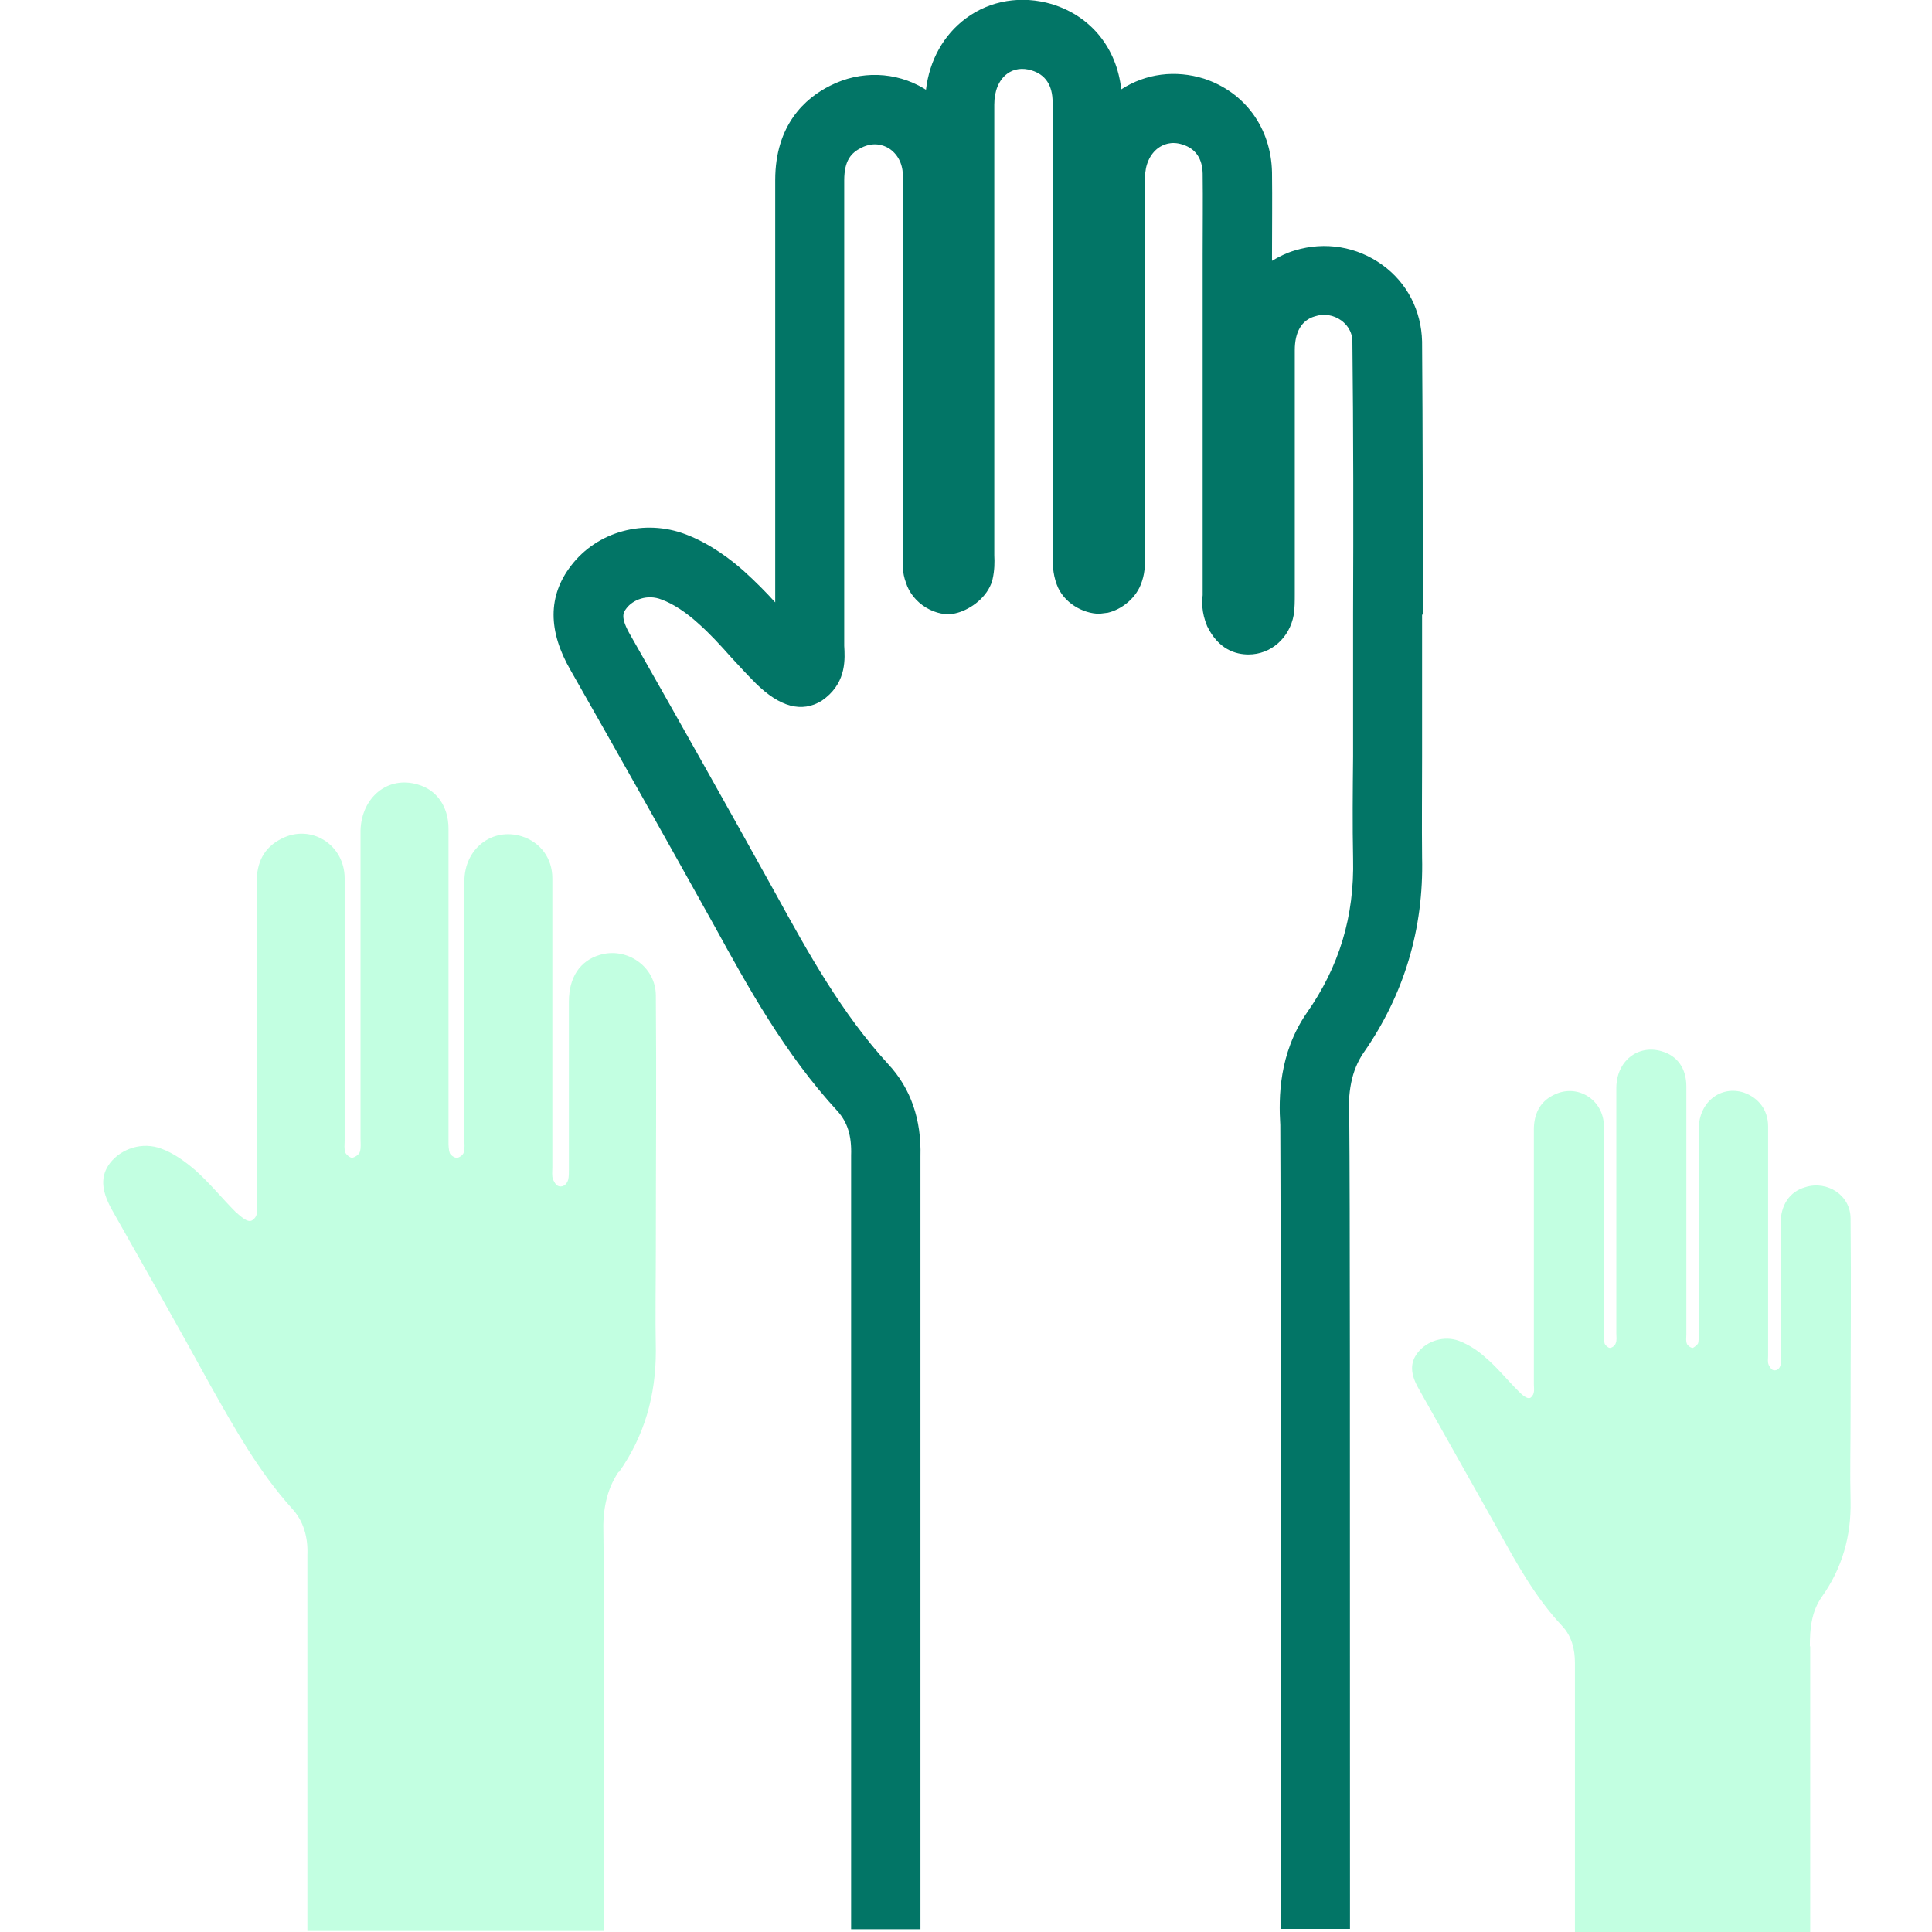
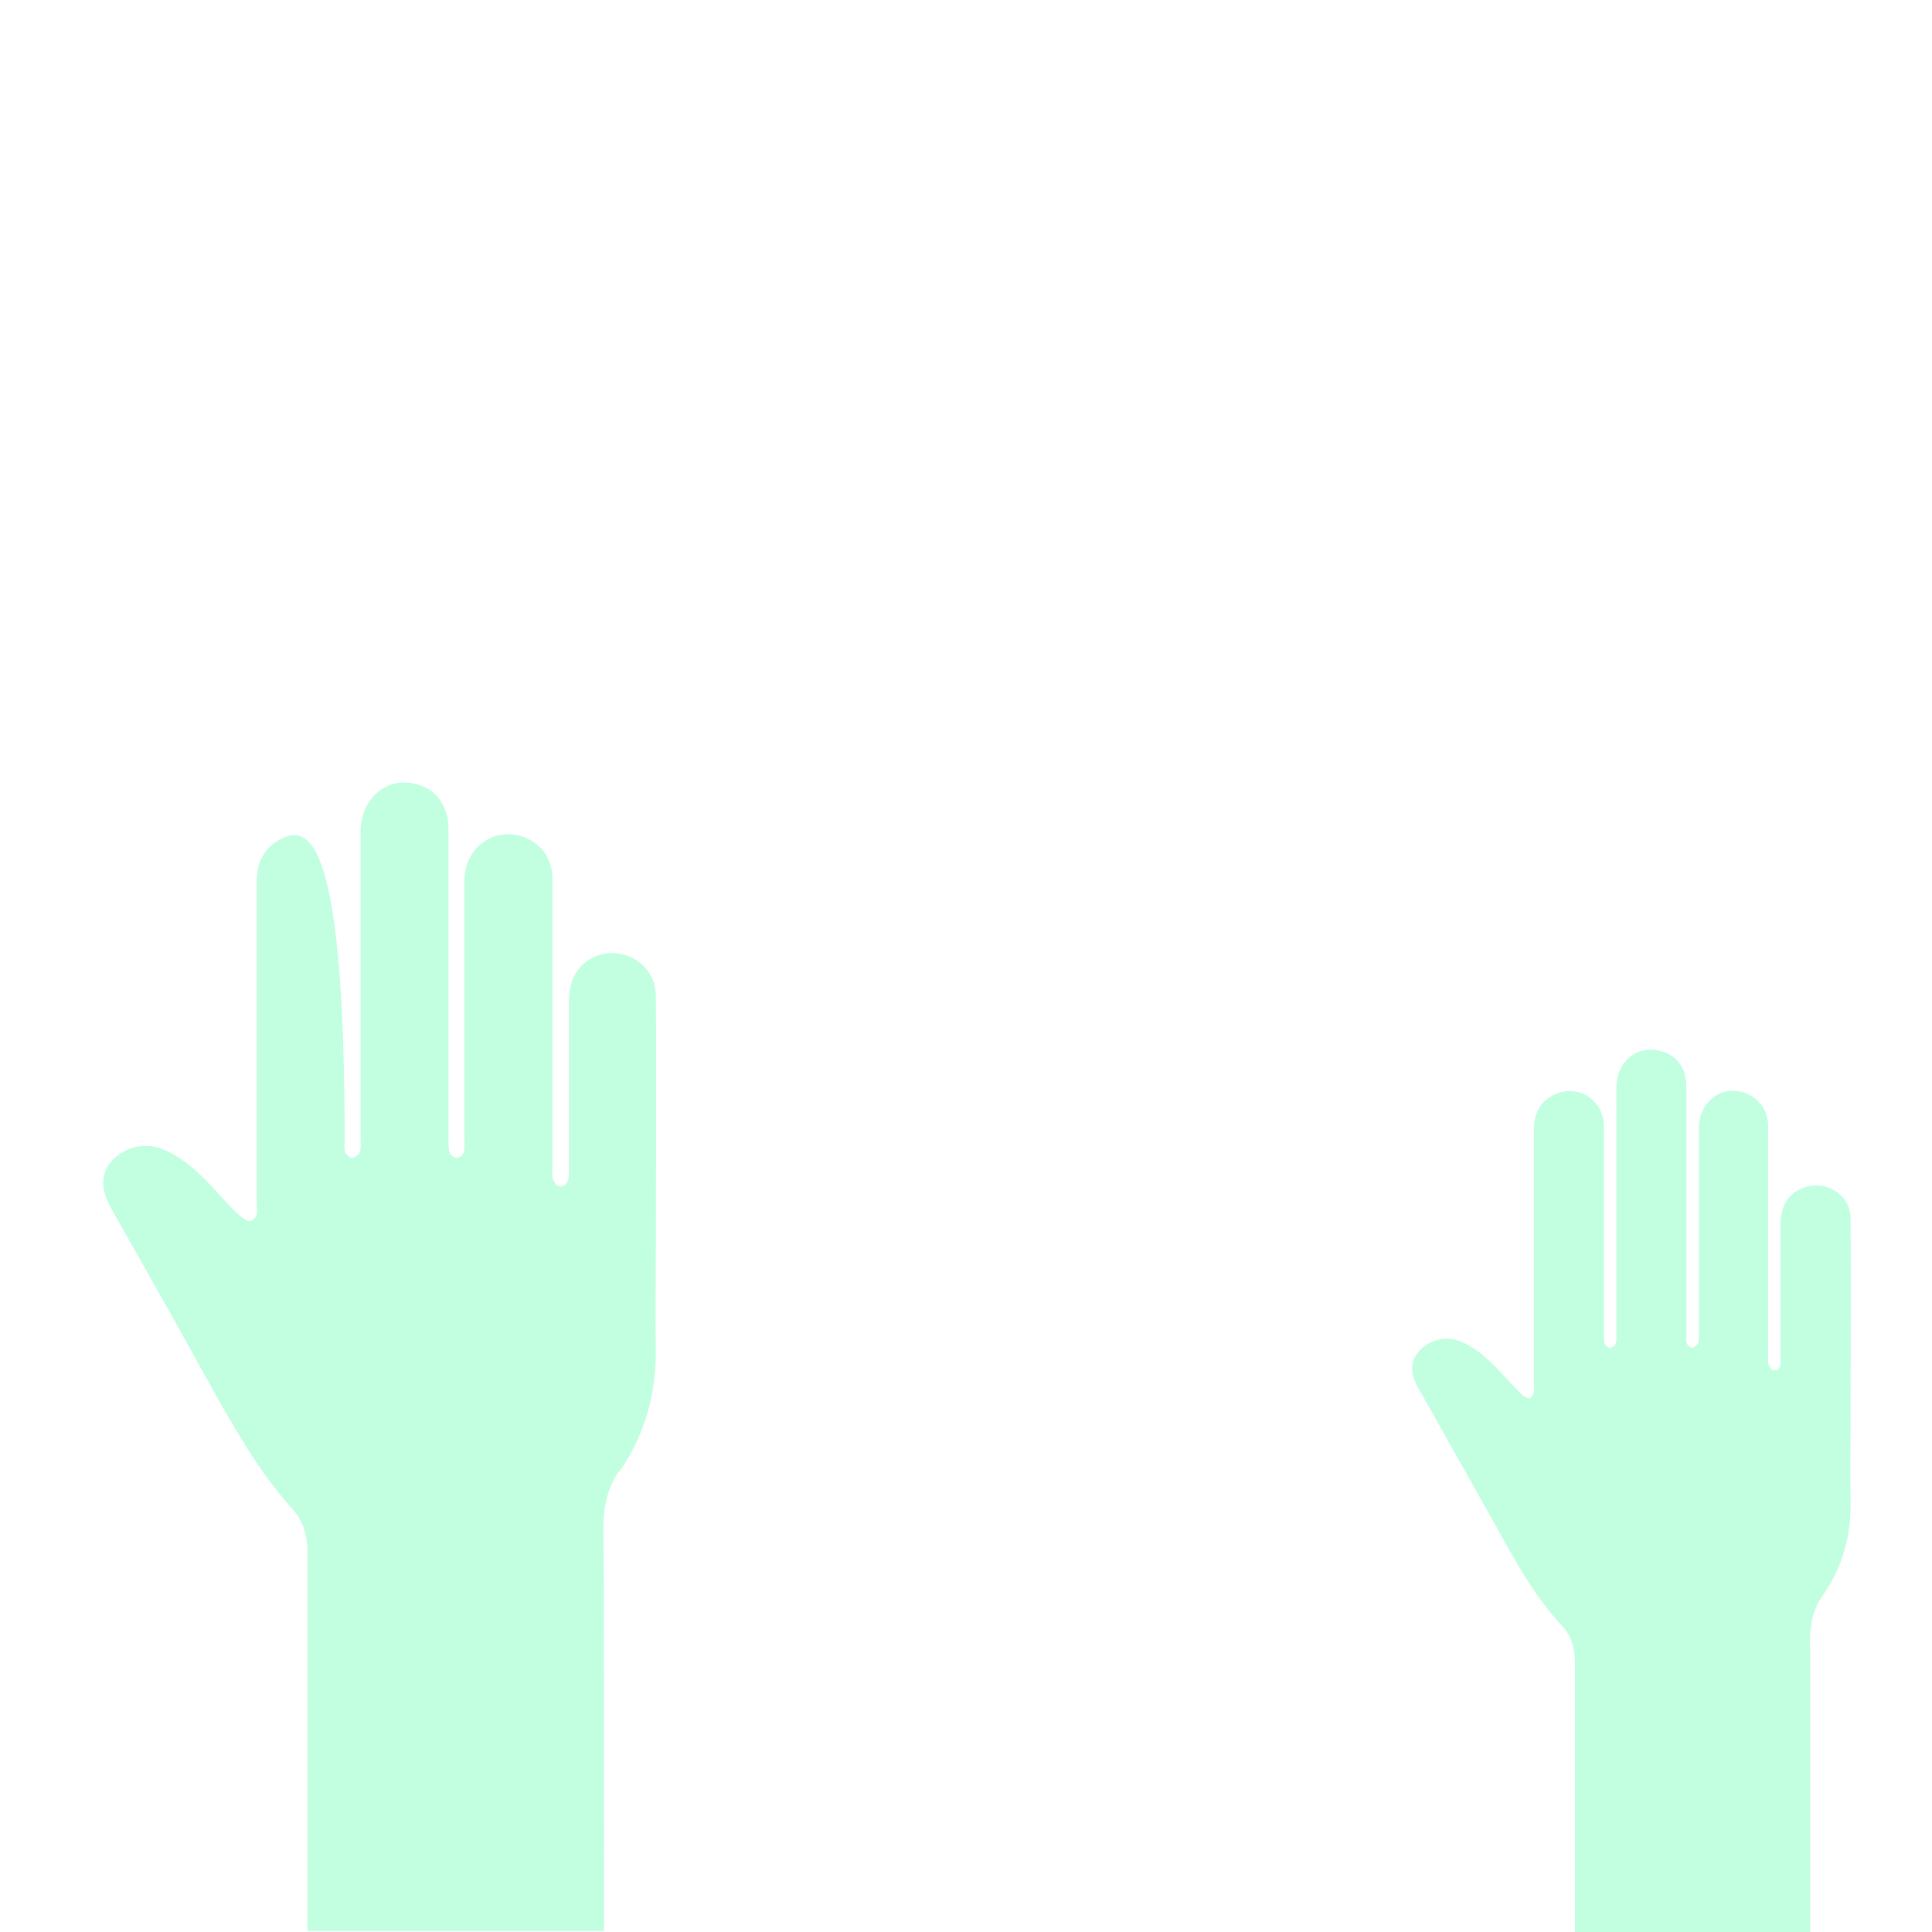
<svg xmlns="http://www.w3.org/2000/svg" width="56" height="56" viewBox="0 0 56 56" fill="none">
  <g id="background-color=white" clip-path="url(#clip0_1_420)">
-     <path id="Vector" opacity="0.35" d="M17.94 42.67C18.68 41.62 19.01 40.45 19.01 39.16C18.99 38.16 19.01 37.13 19.01 36.13C19.01 33.71 19.03 31.27 19.01 28.86C19.01 28.01 18.16 27.44 17.38 27.68C16.81 27.85 16.49 28.33 16.49 29.03V33.89C16.49 34 16.49 34.11 16.47 34.19C16.45 34.27 16.38 34.39 16.25 34.39C16.12 34.39 16.08 34.28 16.03 34.19C15.99 34.08 16.01 33.95 16.01 33.84V25.46C16.01 24.87 15.66 24.41 15.12 24.24C14.27 23.98 13.46 24.59 13.46 25.55V33.02C13.46 33.15 13.48 33.28 13.44 33.41C13.42 33.48 13.31 33.56 13.24 33.56C13.17 33.56 13.07 33.49 13.04 33.43C13 33.32 13 33.19 13 33.08V24.02C13 23.37 12.65 22.89 12.11 22.74C11.24 22.48 10.48 23.11 10.45 24.07V33C10.45 33.13 10.47 33.26 10.43 33.39C10.41 33.46 10.3 33.54 10.21 33.56C10.14 33.56 10.04 33.47 10.01 33.41C9.97 33.3 9.99 33.17 9.99 33.06V25.46C9.99 24.48 9.01 23.87 8.16 24.31C7.64 24.57 7.44 25.01 7.44 25.57V34.87C7.44 35.04 7.51 35.24 7.31 35.37C7.18 35.46 6.96 35.24 6.83 35.13C6.44 34.74 6.07 34.28 5.65 33.91C5.37 33.67 5.04 33.43 4.69 33.3C4.12 33.08 3.51 33.3 3.19 33.71C2.91 34.08 2.93 34.49 3.23 35.04C4.19 36.74 5.17 38.46 6.1 40.16C6.8 41.4 7.49 42.64 8.45 43.71C8.8 44.08 8.93 44.56 8.91 45.06V55.97H17.51C17.51 51.29 17.51 45.45 17.49 44.45C17.47 43.82 17.56 43.21 17.93 42.66L17.94 42.67Z" fill="#50FFA8" />
+     <path id="Vector" opacity="0.35" d="M17.94 42.67C18.68 41.62 19.01 40.45 19.01 39.16C18.99 38.16 19.01 37.13 19.01 36.13C19.01 33.71 19.03 31.27 19.01 28.86C19.01 28.01 18.16 27.44 17.38 27.68C16.81 27.85 16.49 28.33 16.49 29.03V33.89C16.49 34 16.49 34.11 16.47 34.19C16.45 34.27 16.38 34.39 16.25 34.39C16.12 34.39 16.08 34.28 16.03 34.19C15.99 34.08 16.01 33.95 16.01 33.84V25.46C16.01 24.87 15.66 24.41 15.12 24.24C14.27 23.98 13.46 24.59 13.46 25.55V33.02C13.46 33.15 13.48 33.28 13.44 33.41C13.42 33.48 13.31 33.56 13.24 33.56C13.17 33.56 13.07 33.49 13.04 33.43C13 33.32 13 33.19 13 33.08V24.02C13 23.37 12.65 22.89 12.11 22.74C11.24 22.48 10.48 23.11 10.45 24.07V33C10.45 33.13 10.47 33.26 10.43 33.39C10.41 33.46 10.3 33.54 10.21 33.56C10.14 33.56 10.04 33.47 10.01 33.41C9.97 33.3 9.99 33.17 9.99 33.06C9.99 24.48 9.01 23.87 8.16 24.31C7.64 24.57 7.44 25.01 7.44 25.57V34.87C7.44 35.04 7.51 35.24 7.31 35.37C7.18 35.46 6.96 35.24 6.83 35.13C6.44 34.74 6.07 34.28 5.65 33.91C5.37 33.67 5.04 33.43 4.69 33.3C4.12 33.08 3.51 33.3 3.19 33.71C2.91 34.08 2.93 34.49 3.23 35.04C4.19 36.74 5.17 38.46 6.1 40.16C6.8 41.4 7.49 42.64 8.45 43.71C8.8 44.08 8.93 44.56 8.91 45.06V55.97H17.51C17.51 51.29 17.51 45.45 17.49 44.45C17.47 43.82 17.56 43.21 17.93 42.66L17.94 42.67Z" fill="#50FFA8" />
    <path id="Vector_2" opacity="0.35" d="M52.46 47.72C52.46 47.22 52.5 46.72 52.81 46.28C53.4 45.45 53.66 44.52 53.64 43.51C53.62 42.7 53.64 41.9 53.64 41.09C53.64 39.17 53.66 37.24 53.64 35.32C53.64 34.64 52.96 34.21 52.33 34.41C51.87 34.54 51.61 34.93 51.61 35.48V39.57C51.59 39.64 51.54 39.72 51.44 39.72C51.34 39.72 51.31 39.63 51.27 39.57C51.23 39.48 51.25 39.4 51.25 39.29V32.65C51.25 32.17 50.97 31.82 50.55 31.67C49.87 31.45 49.24 31.95 49.24 32.72V38.64C49.24 38.75 49.24 38.86 49.22 38.94C49.2 38.98 49.11 39.05 49.07 39.07C49 39.07 48.92 39 48.9 38.96C48.86 38.87 48.88 38.79 48.88 38.68V31.49C48.88 30.97 48.62 30.6 48.16 30.47C47.48 30.27 46.85 30.75 46.85 31.54V38.64C46.85 38.75 46.87 38.86 46.83 38.94C46.81 39.01 46.72 39.07 46.66 39.07C46.62 39.07 46.53 39 46.51 38.94C46.49 38.85 46.49 38.77 46.49 38.66V32.65C46.49 31.87 45.71 31.39 45.03 31.74C44.62 31.94 44.46 32.31 44.46 32.74V40.12C44.46 40.25 44.5 40.4 44.37 40.51C44.26 40.58 44.09 40.4 44 40.31C43.67 39.98 43.39 39.63 43.06 39.35C42.84 39.15 42.58 38.98 42.3 38.87C41.86 38.7 41.36 38.87 41.1 39.2C40.86 39.5 40.88 39.83 41.12 40.25C41.88 41.6 42.64 42.95 43.41 44.32C43.95 45.3 44.5 46.3 45.28 47.13C45.56 47.43 45.65 47.81 45.65 48.2V56H52.47C52.47 53.65 52.47 48.38 52.47 47.72H52.46Z" fill="#50FFA8" />
-     <path id="Vector_3" d="M41.24 17.82C41.24 15.18 41.24 12.53 41.22 9.9C41.2 9.01 40.79 8.2 40.07 7.68C39.34 7.15 38.41 6.99 37.53 7.26C37.29 7.33 37.07 7.44 36.87 7.56V7.39C36.87 6.59 36.88 5.8 36.87 4.99C36.84 3.7 36.08 2.67 34.9 2.28C34.07 2.02 33.21 2.13 32.5 2.59C32.37 1.4 31.63 0.47 30.49 0.12C29.61 -0.14 28.7 0.01 28 0.53C27.35 1.01 26.94 1.75 26.84 2.6C26.82 2.59 26.8 2.58 26.79 2.57C25.96 2.07 24.94 2.04 24.07 2.48C23.34 2.84 22.47 3.62 22.47 5.22V17.46C22.19 17.15 21.89 16.85 21.57 16.56C21.19 16.22 20.59 15.76 19.88 15.49C18.68 15.03 17.31 15.4 16.55 16.4C15.88 17.27 15.88 18.29 16.54 19.43C17.94 21.89 19.34 24.38 20.72 26.86C21.67 28.59 22.75 30.55 24.27 32.2C24.56 32.52 24.69 32.91 24.67 33.49V55.92H26.68V33.52C26.71 32.45 26.4 31.55 25.75 30.85C24.4 29.38 23.42 27.61 22.48 25.9C21.1 23.41 19.7 20.92 18.29 18.44C17.96 17.88 18.07 17.75 18.16 17.63C18.34 17.39 18.76 17.21 19.18 17.38C19.51 17.5 19.89 17.75 20.24 18.07C20.57 18.36 20.88 18.7 21.2 19.06C21.43 19.31 21.67 19.57 21.91 19.81C22.6 20.49 23.24 20.67 23.82 20.31L23.94 20.22C24.54 19.73 24.49 19.08 24.47 18.72V5.23C24.47 4.65 24.67 4.43 24.97 4.28C25.33 4.1 25.61 4.21 25.75 4.29C26.01 4.45 26.16 4.73 26.17 5.06C26.18 6.46 26.17 7.85 26.17 9.25V16.14C26.16 16.33 26.15 16.6 26.26 16.89C26.35 17.18 26.56 17.44 26.84 17.61C27.12 17.78 27.44 17.84 27.68 17.78C28.06 17.7 28.55 17.38 28.73 16.92L28.77 16.79C28.83 16.53 28.83 16.29 28.82 16.1V3.03C28.82 2.64 28.95 2.32 29.19 2.14C29.39 1.99 29.64 1.96 29.9 2.04C30.3 2.16 30.51 2.47 30.51 2.96V16.09C30.51 16.3 30.51 16.62 30.63 16.94C30.82 17.47 31.39 17.79 31.87 17.79L32.11 17.76C32.5 17.67 32.95 17.34 33.1 16.85C33.2 16.56 33.19 16.28 33.19 15.99V5.14C33.19 4.78 33.33 4.47 33.57 4.29C33.71 4.19 33.95 4.08 34.28 4.19C34.66 4.31 34.85 4.6 34.86 5.03C34.87 5.82 34.86 6.59 34.86 7.37V17.25C34.84 17.43 34.82 17.74 34.99 18.15C35.32 18.83 35.82 18.97 36.19 18.97C36.84 18.97 37.38 18.49 37.5 17.82C37.53 17.63 37.53 17.41 37.53 17.22V10.15C37.53 9.62 37.73 9.28 38.11 9.17C38.38 9.08 38.66 9.13 38.88 9.29C39 9.38 39.2 9.57 39.2 9.91C39.23 12.54 39.23 15.17 39.22 17.8V21.93C39.21 22.92 39.2 23.9 39.22 24.89C39.26 26.56 38.82 28.02 37.87 29.37C37.07 30.54 37.06 31.81 37.11 32.61C37.11 33.25 37.12 34.49 37.12 36.32V36.35C37.12 39.89 37.12 45.69 37.12 53.91V53.95V55.91H39.13V54.91C39.13 41.76 39.13 34.52 39.11 32.54C39.05 31.65 39.18 31.02 39.52 30.52C40.7 28.83 41.27 26.92 41.22 24.86C41.21 23.89 41.22 22.92 41.22 21.95V17.81L41.24 17.82Z" fill="#027566" />
  </g>
  <defs>
    <clipPath id="clip0_1_420">
      <rect width="56" height="56" fill="white" />
    </clipPath>
  </defs>
</svg>